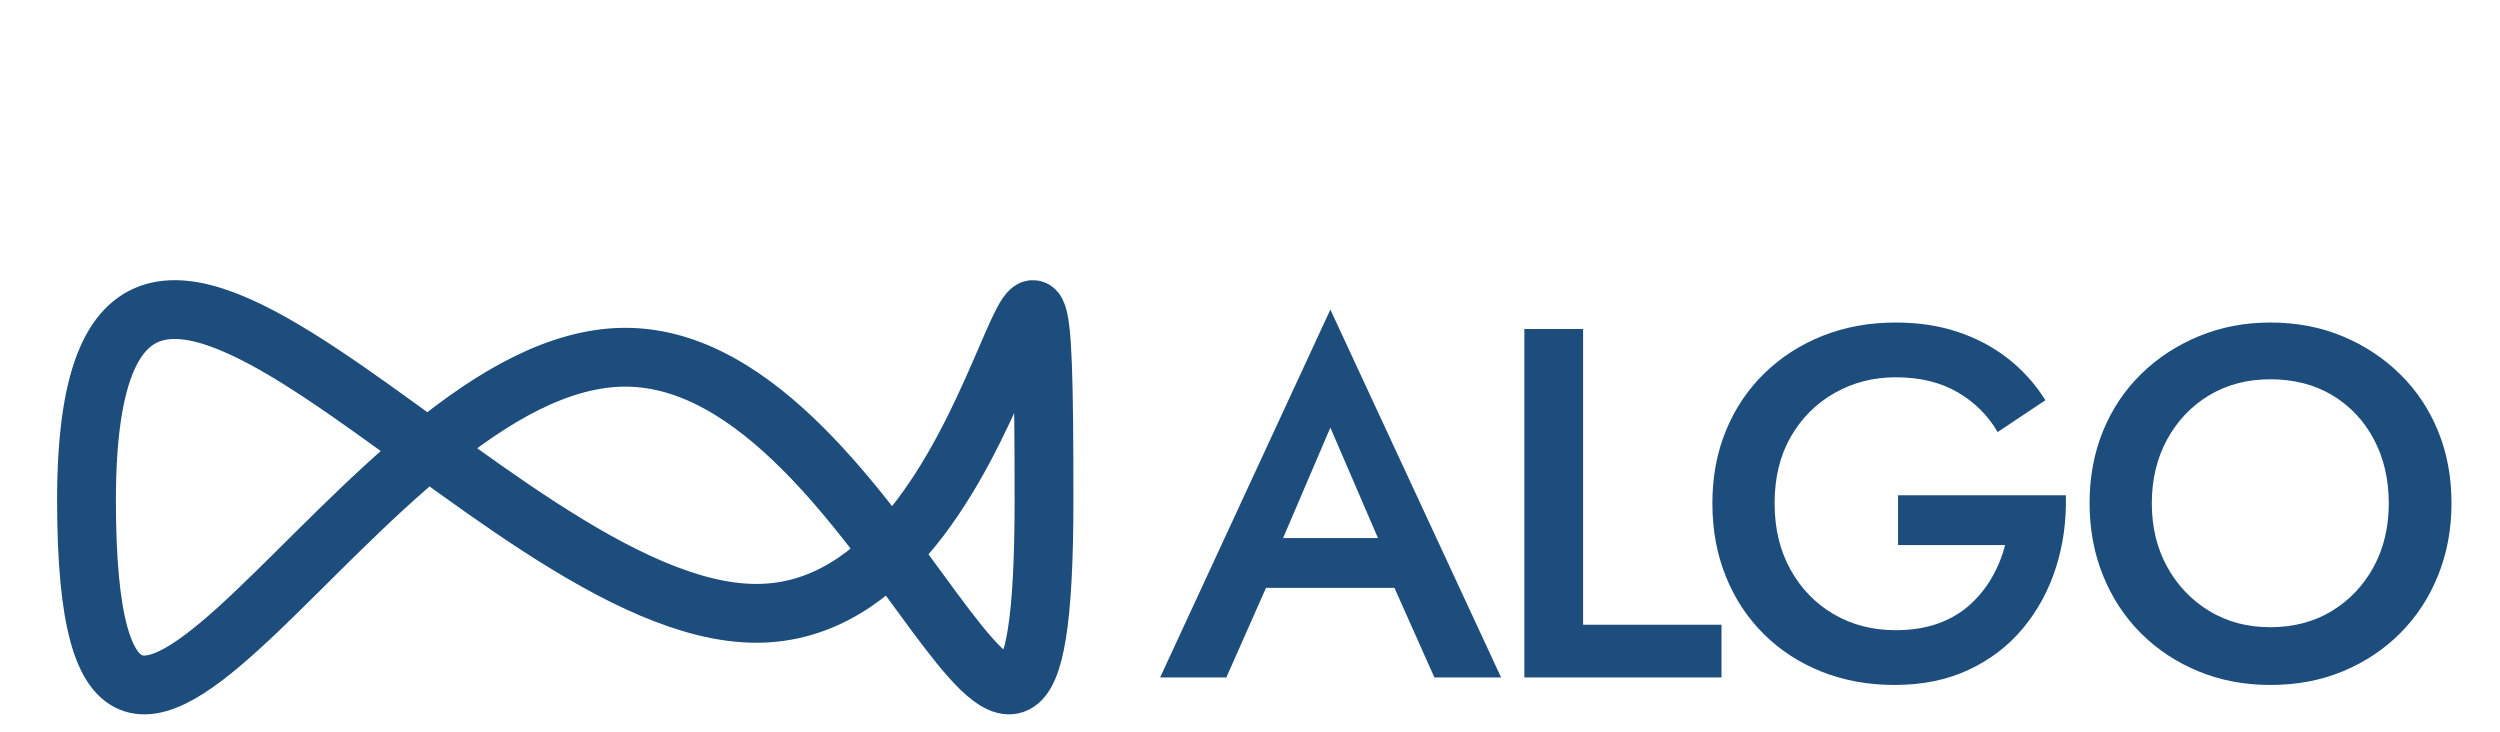
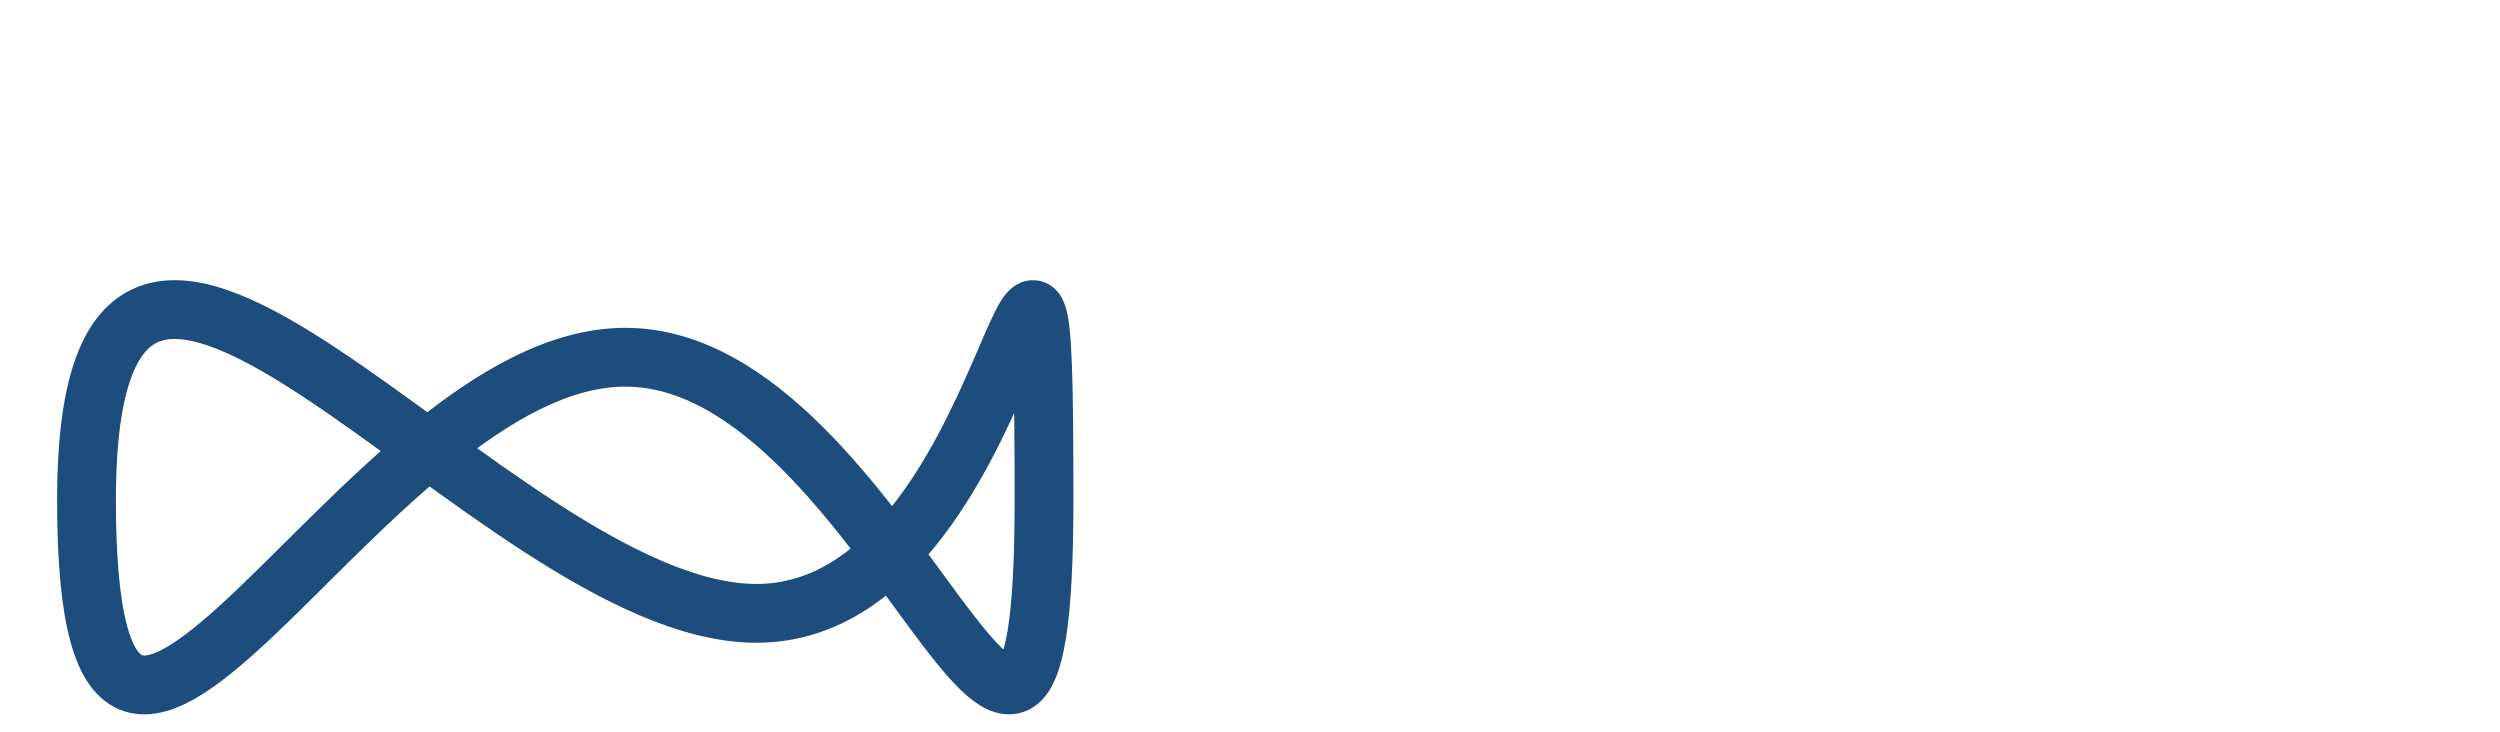
<svg xmlns="http://www.w3.org/2000/svg" version="1.1" width="1024" height="300" viewBox="0 0 1024 300" xml:space="preserve">
  <desc>Created with Fabric.js 5.3.0</desc>
  <defs>
</defs>
  <g transform="matrix(1 0 0 1 514.333 201.667)" id="jdt1S89VliEAEWuPrRpEC">
    <g style="">
      <g transform="matrix(3.407 0 0 3.407 225.325 2.016)" id="7KX2FXSY6fKG_wQdyjkl8">
-         <path style="stroke: none; stroke-width: 1; stroke-dasharray: none; stroke-linecap: butt; stroke-dashoffset: 0; stroke-linejoin: miter; stroke-miterlimit: 4; fill: rgb(28,77,124); fill-rule: nonzero; opacity: 1;" transform=" translate(-66.425, -0.449)" d="M -1.687 11.342 L 20.458 11.342 L 19.142 5.357 L -0.31 5.357 L -1.687 11.342 Z M 9.266 -7.93 L 15.969 7.631 L 16.089 9.367 L 21.775 22.115 L 29.795 22.115 L 9.266 -22.115 L -11.204 22.115 L -3.243 22.115 L 2.563 9.008 L 2.682 7.452 L 9.266 -7.93 Z M 32.588 -19.781 L 32.588 22.115 L 56.29 22.115 L 56.29 15.771 L 39.651 15.771 L 39.651 -19.781 L 32.588 -19.781 Z M 77.517 6.195 L 90.385 6.195 C 90.026 7.591 89.488 8.908 88.769 10.145 C 88.051 11.382 87.153 12.479 86.076 13.437 C 84.999 14.394 83.722 15.133 82.246 15.651 C 80.769 16.17 79.093 16.429 77.218 16.429 C 74.465 16.429 71.991 15.791 69.796 14.514 C 67.602 13.237 65.866 11.452 64.589 9.157 C 63.312 6.863 62.674 4.2 62.674 1.167 C 62.674 -1.905 63.322 -4.569 64.619 -6.823 C 65.916 -9.078 67.672 -10.833 69.886 -12.09 C 72.101 -13.347 74.545 -13.976 77.218 -13.976 C 80.131 -13.976 82.615 -13.377 84.67 -12.18 C 86.725 -10.983 88.331 -9.387 89.488 -7.392 L 95.234 -11.222 C 93.997 -13.177 92.5 -14.843 90.745 -16.22 C 88.989 -17.596 86.984 -18.664 84.73 -19.422 C 82.475 -20.18 79.971 -20.559 77.218 -20.559 C 74.066 -20.559 71.153 -20.03 68.48 -18.973 C 65.806 -17.916 63.472 -16.419 61.477 -14.484 C 59.482 -12.549 57.936 -10.255 56.838 -7.601 C 55.741 -4.948 55.193 -2.025 55.193 1.167 C 55.193 4.359 55.731 7.292 56.809 9.965 C 57.886 12.639 59.412 14.953 61.387 16.908 C 63.362 18.863 65.687 20.37 68.36 21.427 C 71.033 22.485 73.946 23.013 77.098 23.013 C 80.45 23.013 83.423 22.405 86.016 21.188 C 88.61 19.971 90.785 18.305 92.54 16.19 C 94.296 14.075 95.613 11.651 96.49 8.918 C 97.368 6.185 97.767 3.282 97.688 0.209 L 77.517 0.209 L 77.517 6.195 Z M 108.022 1.167 C 108.022 -1.706 108.64 -4.269 109.877 -6.524 C 111.114 -8.778 112.8 -10.544 114.935 -11.821 C 117.07 -13.098 119.514 -13.736 122.267 -13.736 C 125.1 -13.736 127.584 -13.098 129.718 -11.821 C 131.853 -10.544 133.519 -8.778 134.716 -6.524 C 135.913 -4.269 136.512 -1.706 136.512 1.167 C 136.512 4.04 135.903 6.594 134.686 8.828 C 133.469 11.063 131.793 12.828 129.659 14.125 C 127.524 15.422 125.06 16.07 122.267 16.07 C 119.514 16.07 117.07 15.422 114.935 14.125 C 112.8 12.828 111.114 11.063 109.877 8.828 C 108.64 6.594 108.022 4.04 108.022 1.167 Z M 100.54 1.167 C 100.54 4.279 101.079 7.172 102.156 9.846 C 103.234 12.519 104.75 14.833 106.705 16.788 C 108.66 18.744 110.965 20.27 113.618 21.367 C 116.272 22.465 119.154 23.013 122.267 23.013 C 125.459 23.013 128.372 22.465 131.005 21.367 C 133.639 20.27 135.933 18.744 137.888 16.788 C 139.843 14.833 141.36 12.519 142.437 9.846 C 143.514 7.172 144.053 4.279 144.053 1.167 C 144.053 -1.985 143.514 -4.878 142.437 -7.511 C 141.36 -10.145 139.833 -12.429 137.858 -14.364 C 135.883 -16.3 133.579 -17.816 130.945 -18.913 C 128.312 -20.011 125.419 -20.559 122.267 -20.559 C 119.194 -20.559 116.331 -20.011 113.678 -18.913 C 111.025 -17.816 108.71 -16.3 106.735 -14.364 C 104.76 -12.429 103.234 -10.145 102.156 -7.511 C 101.079 -4.878 100.54 -1.985 100.54 1.167 Z" stroke-linecap="round" />
-       </g>
+         </g>
      <g transform="matrix(3.407 0 0 3.407 -282.804 2.016)" id="w0X5QnVc0B0_P9O2vRFx8">
        <path style="stroke: rgb(28,77,124); stroke-width: 7.07; stroke-dasharray: none; stroke-linecap: round; stroke-dashoffset: 0; stroke-linejoin: round; stroke-miterlimit: 4; fill: none; fill-rule: nonzero; opacity: 1;" transform=" translate(82.725, -0.449)" d="M -75.499 -16.388 C -43.691 -16.388 -25.168 59.361 -25.168 0.8 C -25.168 -57.762 -27.944 14.404 -59.752 14.404 C -91.56 14.404 -140.282 -57.762 -140.282 0.8 C -140.282 59.361 -107.307 -16.388 -75.499 -16.388 Z" stroke-linecap="round" />
      </g>
    </g>
  </g>
</svg>